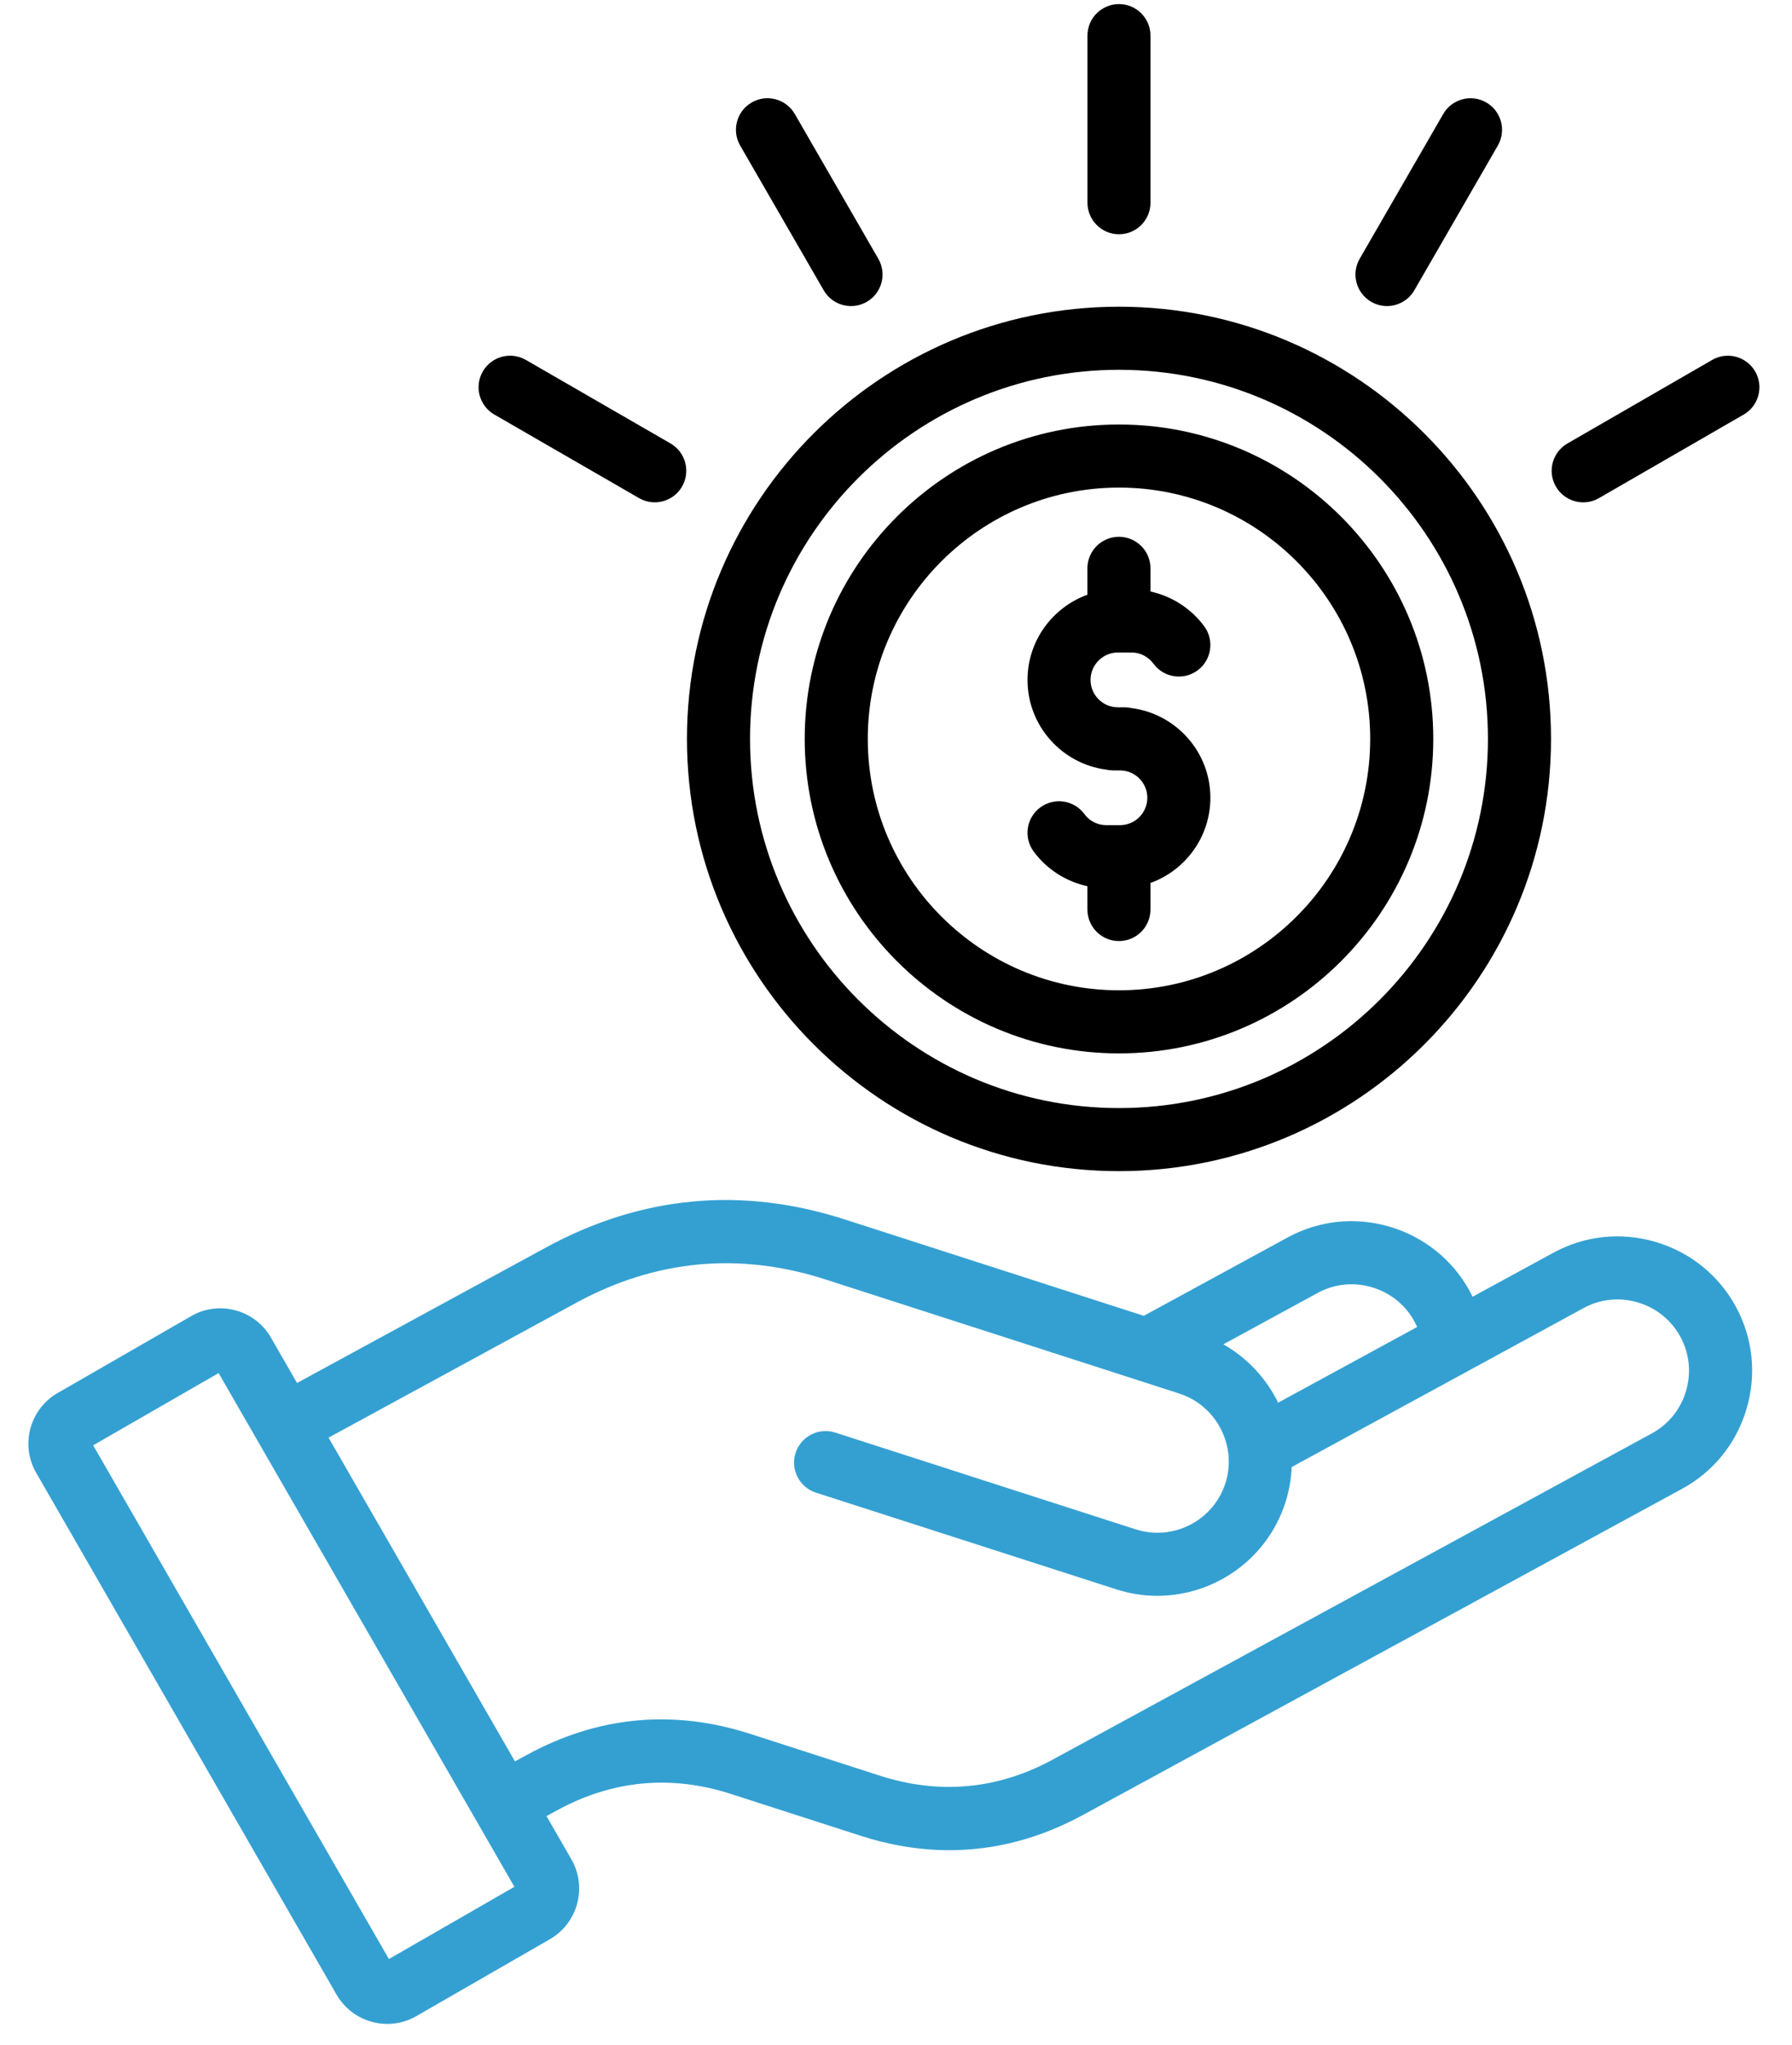
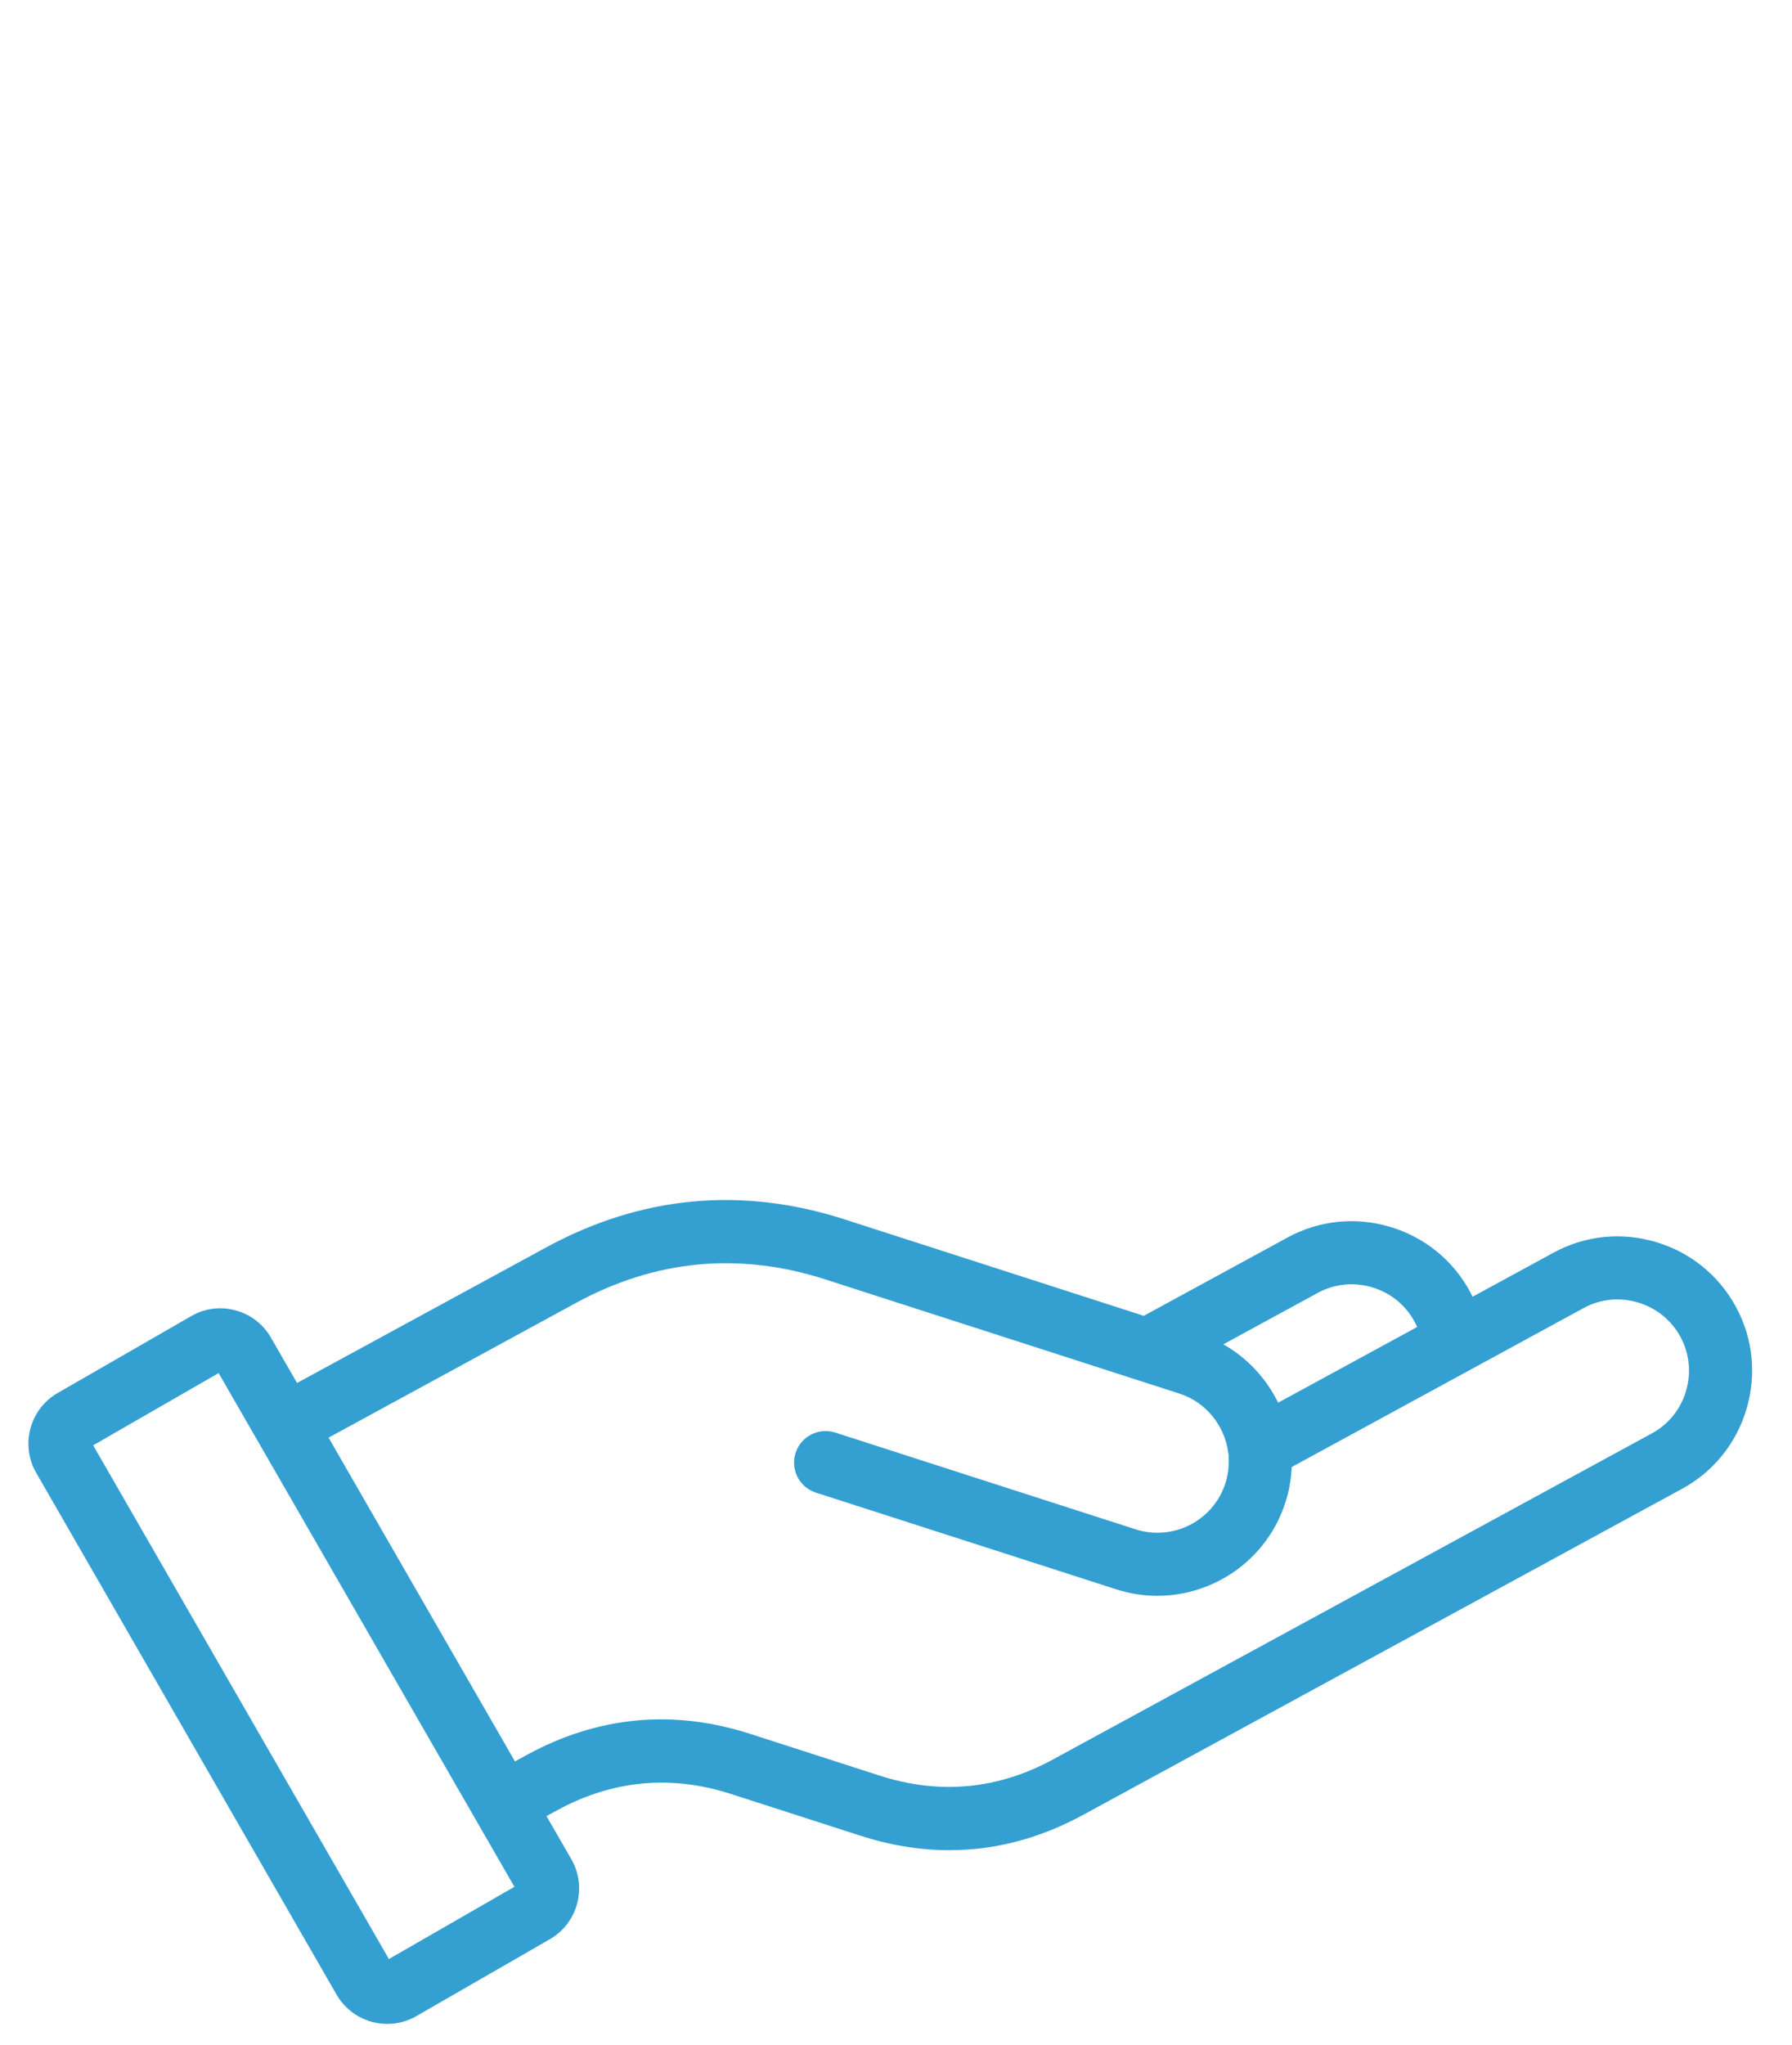
<svg xmlns="http://www.w3.org/2000/svg" width="71" height="81" viewBox="0 0 71 81" fill="none">
  <path d="M65.6 49.191C64.231 48.786 62.793 48.938 61.549 49.616L58.345 51.36C58.311 51.29 58.275 51.218 58.237 51.149C57.559 49.902 56.432 48.994 55.065 48.589C53.698 48.184 52.258 48.336 51.014 49.014L45.318 52.116L33.469 48.298C29.386 46.983 25.403 47.356 21.632 49.41L11.769 54.776L10.736 52.982C10.428 52.444 9.928 52.06 9.328 51.899C8.73 51.738 8.108 51.819 7.576 52.127L2.28 55.176C1.175 55.815 0.797 57.233 1.435 58.336L13.338 79.007C13.768 79.747 14.546 80.163 15.346 80.161C15.739 80.161 16.134 80.061 16.497 79.852L21.793 76.803C22.893 76.165 23.273 74.749 22.64 73.645L21.652 71.93L22.079 71.698C24.27 70.505 26.586 70.288 28.961 71.054L34.087 72.706C35.278 73.09 36.456 73.281 37.619 73.281C39.438 73.281 41.214 72.81 42.93 71.874L66.637 58.972C67.884 58.297 68.794 57.172 69.198 55.804C69.603 54.437 69.453 52.998 68.775 51.754C68.094 50.505 66.969 49.596 65.6 49.191ZM52.21 51.208C52.868 50.85 53.63 50.771 54.357 50.985C55.085 51.2 55.684 51.682 56.04 52.338C56.079 52.41 56.114 52.484 56.147 52.559L50.641 55.556C50.167 54.587 49.41 53.778 48.469 53.245L52.21 51.208ZM15.409 77.592L3.691 57.245L8.662 54.384L20.381 74.731L15.409 77.592ZM66.801 55.093C66.586 55.82 66.104 56.417 65.443 56.775L41.733 69.68C39.544 70.876 37.229 71.093 34.852 70.327L29.727 68.675C26.675 67.691 23.699 67.969 20.882 69.503L20.403 69.764L13.018 56.941L22.827 51.602C25.975 49.889 29.299 49.577 32.704 50.675L46.726 55.195C47.762 55.526 48.523 56.447 48.663 57.539C48.667 57.572 48.673 57.603 48.681 57.634C48.68 57.677 48.678 57.719 48.681 57.763C48.697 58.1 48.653 58.431 48.55 58.752C48.072 60.233 46.476 61.049 44.992 60.572C43.301 60.029 41.611 59.483 39.92 58.939C37.645 58.206 35.37 57.473 33.093 56.74C32.437 56.529 31.732 56.891 31.521 57.547C31.31 58.203 31.671 58.908 32.327 59.119C34.604 59.85 36.879 60.583 39.153 61.316C40.844 61.862 42.535 62.405 44.226 62.949C44.767 63.123 45.315 63.206 45.854 63.206C48.105 63.206 50.2 61.768 50.925 59.517C51.074 59.06 51.158 58.586 51.177 58.106L62.743 51.809C63.401 51.449 64.163 51.371 64.89 51.585C65.618 51.801 66.217 52.282 66.576 52.943C66.937 53.604 67.015 54.367 66.801 55.093Z" fill="#34A0D2" />
-   <path d="M44.335 46.386C53.774 46.386 61.452 38.706 61.452 29.265C61.452 19.826 53.772 12.148 44.335 12.148C34.896 12.148 27.218 19.828 27.218 29.265C27.218 38.706 34.897 46.386 44.335 46.386ZM44.335 14.647C52.395 14.647 58.953 21.204 58.953 29.265C58.953 37.329 52.395 43.888 44.335 43.888C36.274 43.888 29.717 37.327 29.717 29.265C29.717 21.204 36.274 14.647 44.335 14.647ZM44.335 41.722C51.201 41.722 56.787 36.133 56.787 29.265C56.787 22.398 51.2 16.813 44.335 16.813C37.468 16.813 31.883 22.4 31.883 29.265C31.883 36.133 37.47 41.722 44.335 41.722ZM44.335 19.312C49.823 19.312 54.288 23.777 54.288 29.265C54.288 34.757 49.823 39.223 44.335 39.223C38.846 39.223 34.382 34.755 34.382 29.265C34.382 23.777 38.846 19.312 44.335 19.312ZM40.711 26.93C40.711 25.379 41.703 24.055 43.084 23.556V22.509C43.084 21.82 43.644 21.261 44.333 21.261C45.022 21.261 45.582 21.82 45.582 22.509V23.428C46.424 23.611 47.188 24.097 47.712 24.805C48.121 25.36 48.004 26.143 47.449 26.552C46.895 26.962 46.112 26.844 45.702 26.29C45.493 26.007 45.177 25.844 44.833 25.844H44.292C43.694 25.844 43.208 26.332 43.208 26.93C43.208 27.529 43.696 28.015 44.292 28.015H44.563C44.657 28.015 44.749 28.026 44.836 28.046C46.594 28.274 47.956 29.781 47.956 31.598C47.956 33.15 46.963 34.474 45.582 34.972V36.024C45.582 36.713 45.022 37.273 44.333 37.273C43.644 37.273 43.084 36.713 43.084 36.024V35.1C42.241 34.918 41.477 34.433 40.955 33.727C40.545 33.172 40.662 32.389 41.217 31.98C41.772 31.57 42.555 31.687 42.964 32.242C43.17 32.522 43.488 32.683 43.833 32.683H44.374C44.972 32.683 45.458 32.195 45.458 31.598C45.458 31.001 44.971 30.514 44.374 30.514H44.103C44.01 30.514 43.917 30.503 43.83 30.483C42.073 30.254 40.711 28.749 40.711 26.93ZM43.086 8.029V1.411C43.086 0.72 43.646 0.162 44.335 0.162C45.024 0.162 45.583 0.722 45.583 1.411V8.029C45.583 8.72 45.024 9.278 44.335 9.278C43.646 9.278 43.086 8.718 43.086 8.029ZM53.872 10.248L57.181 4.516C57.526 3.919 58.29 3.714 58.887 4.058C59.484 4.403 59.689 5.168 59.345 5.765L56.037 11.497C55.805 11.897 55.385 12.122 54.954 12.122C54.741 12.122 54.527 12.067 54.33 11.955C53.731 11.609 53.527 10.845 53.872 10.248ZM61.645 19.271C61.3 18.674 61.505 17.91 62.103 17.565L67.835 14.257C68.432 13.911 69.196 14.116 69.542 14.714C69.887 15.311 69.682 16.076 69.084 16.421L63.352 19.729C63.155 19.843 62.941 19.896 62.728 19.896C62.297 19.896 61.877 19.671 61.645 19.271ZM29.326 5.765C28.981 5.168 29.186 4.403 29.784 4.058C30.381 3.713 31.145 3.917 31.491 4.516L34.799 10.248C35.144 10.845 34.94 11.609 34.341 11.955C34.144 12.069 33.93 12.122 33.717 12.122C33.286 12.122 32.866 11.898 32.635 11.497L29.326 5.765ZM19.128 14.713C19.473 14.116 20.236 13.911 20.834 14.255L26.566 17.563C27.163 17.909 27.368 18.673 27.024 19.27C26.793 19.67 26.373 19.895 25.941 19.895C25.729 19.895 25.515 19.84 25.318 19.728L19.586 16.419C18.989 16.074 18.784 15.311 19.128 14.713Z" fill="black" />
</svg>